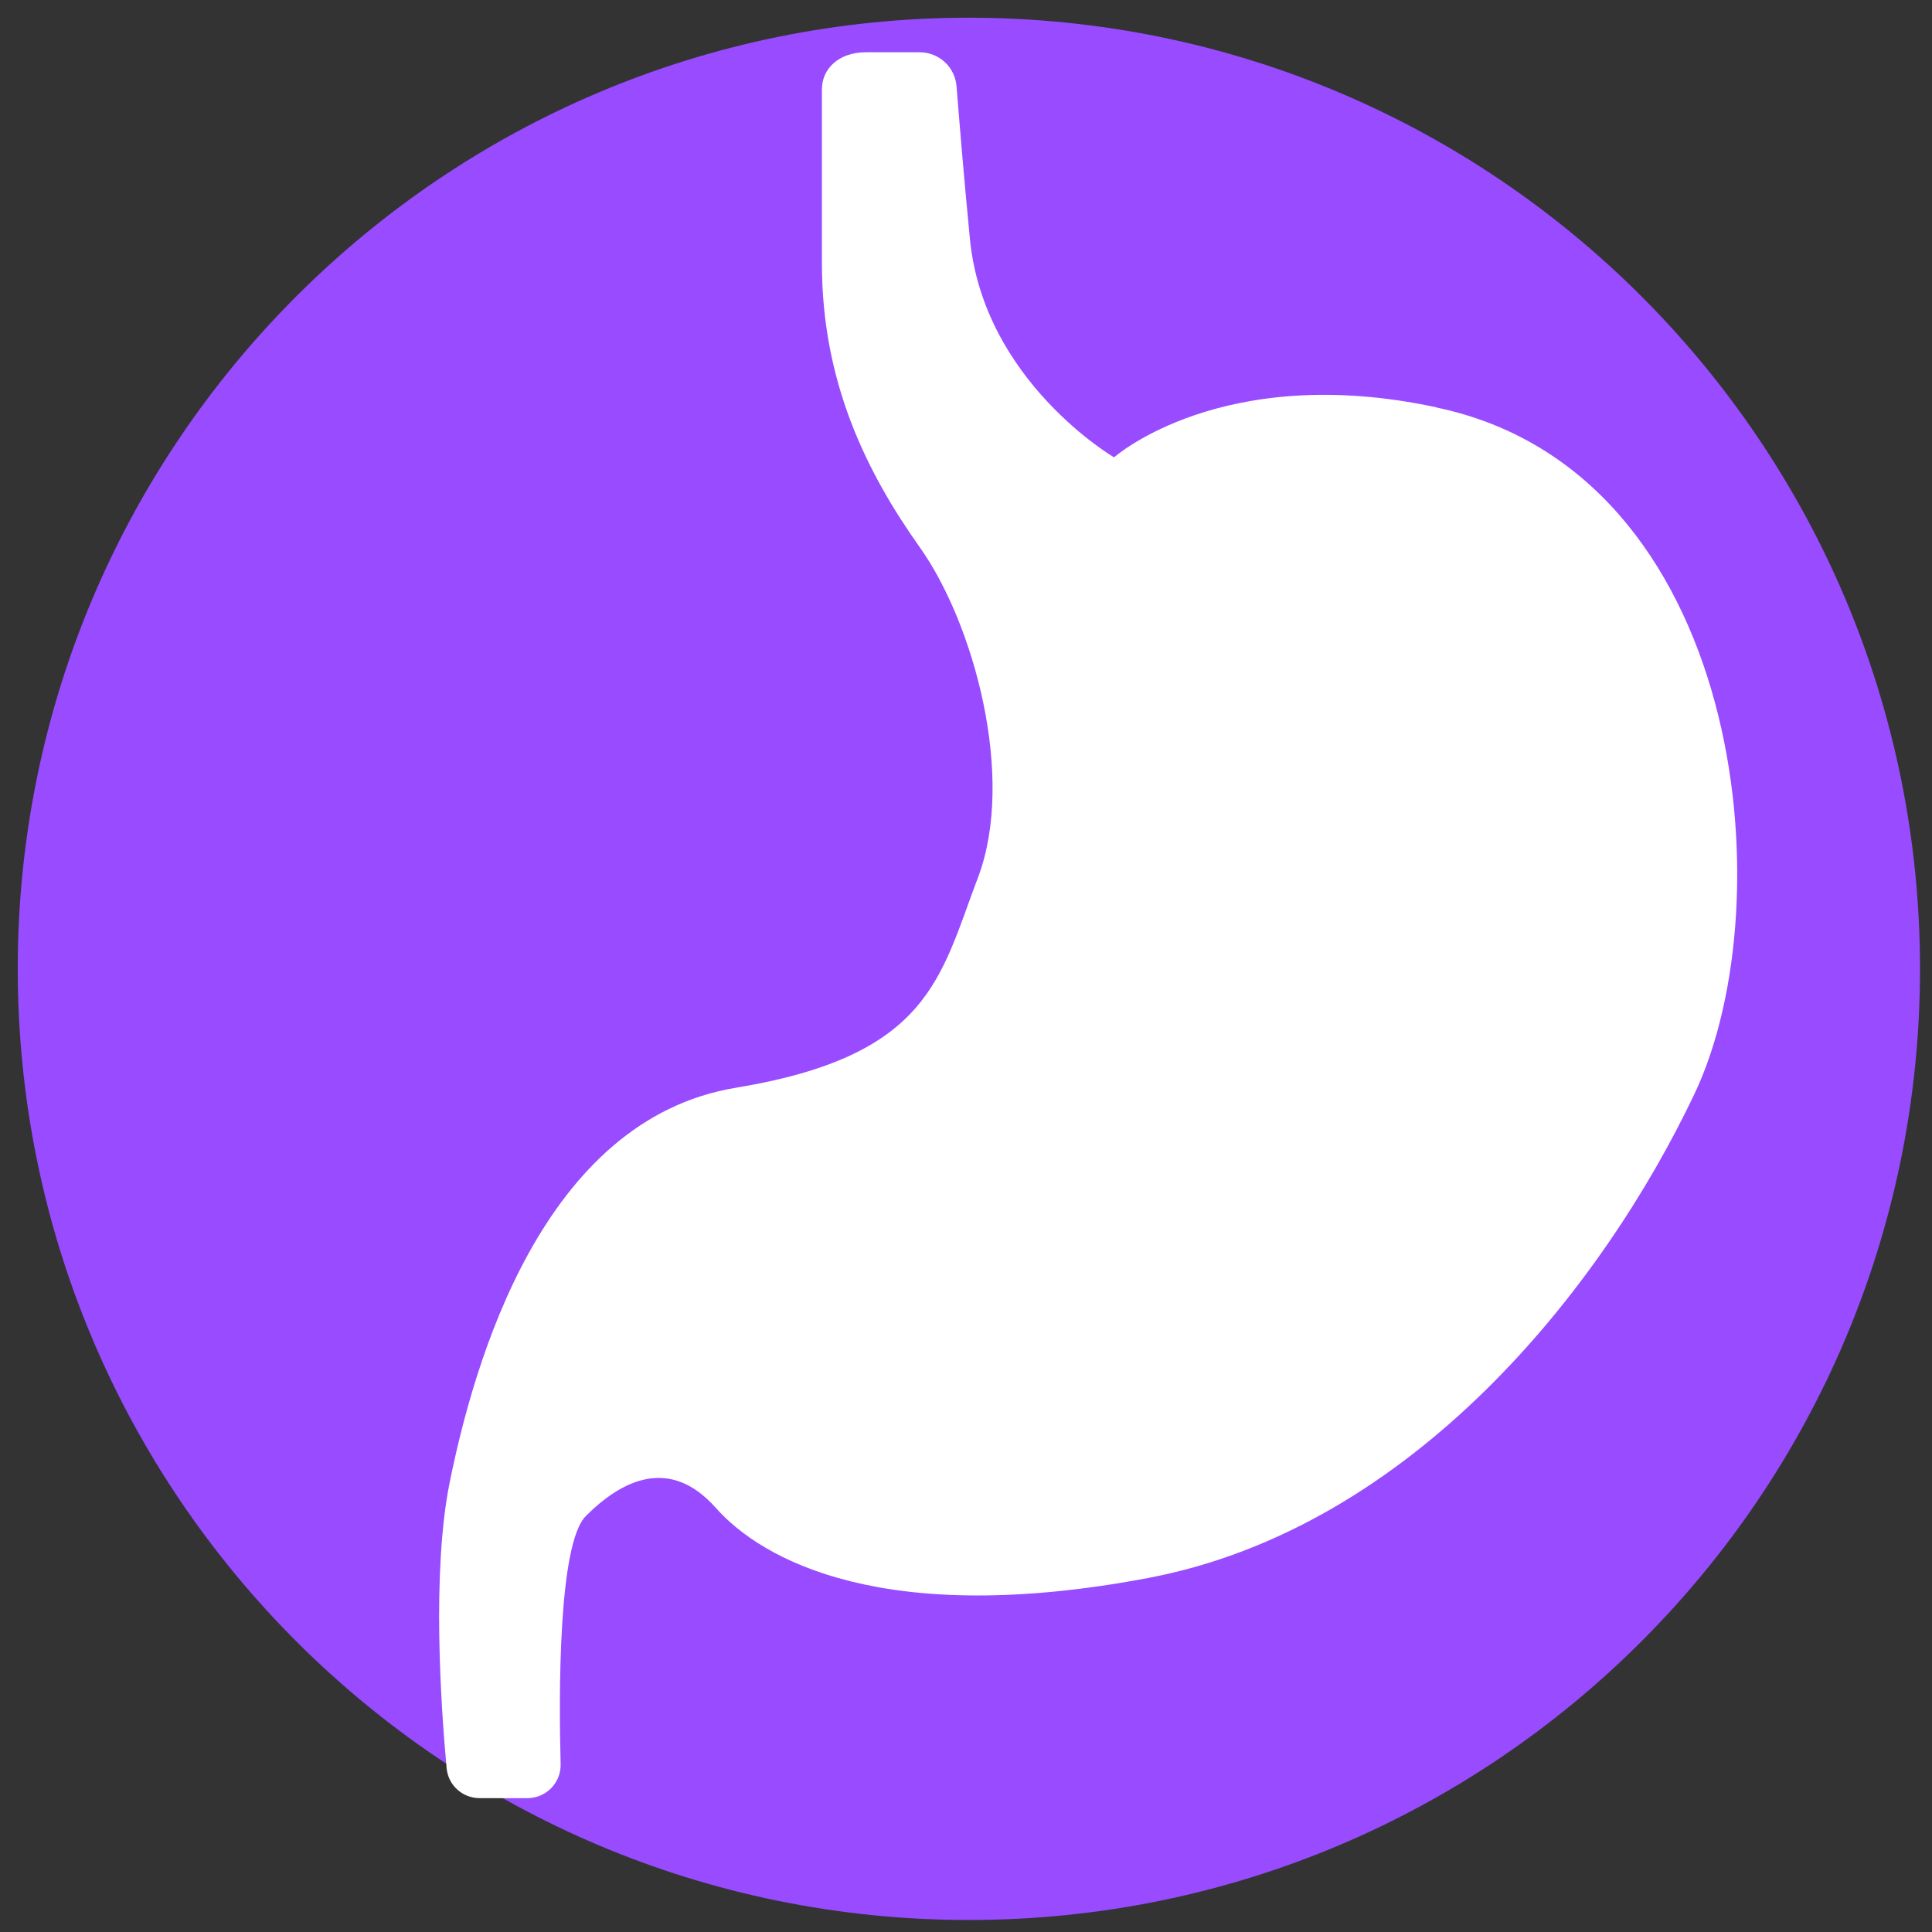
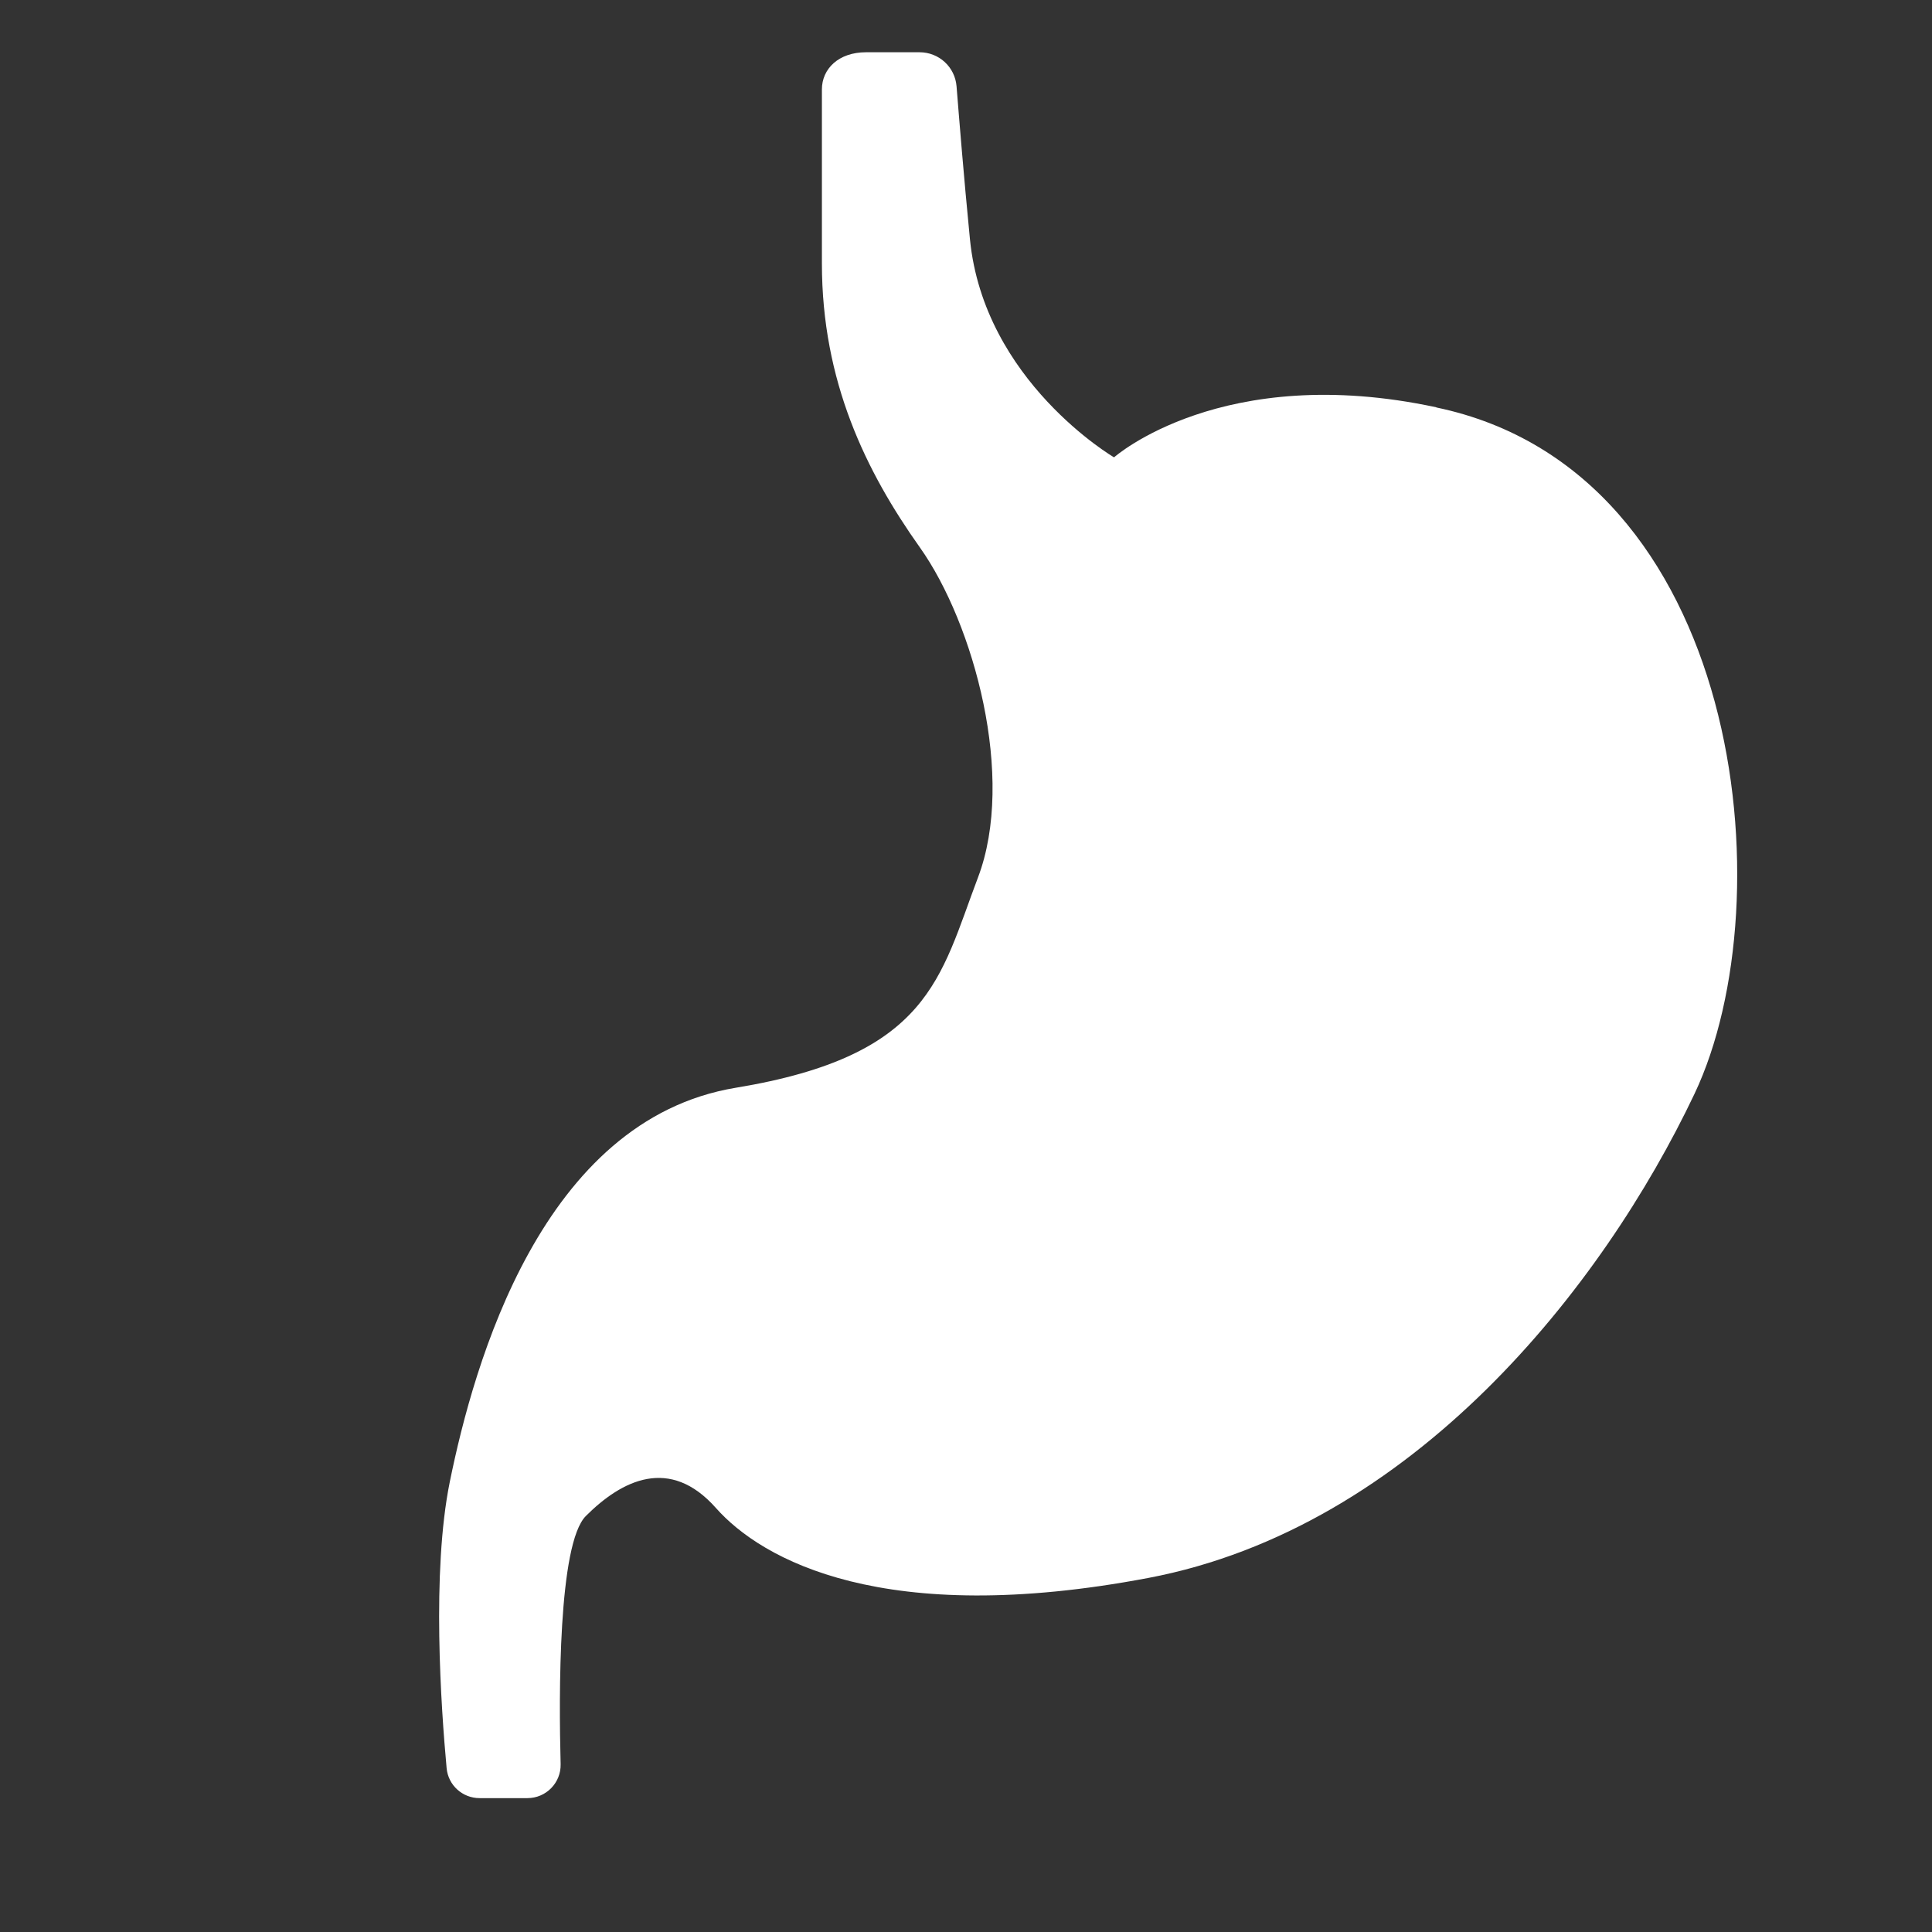
<svg xmlns="http://www.w3.org/2000/svg" fill="none" height="65" viewBox="0 0 65 65" width="65">
  <rect x="0" y="0" width="65" height="65" fill="#333333" stroke="none" />
-   <path d="m32.597 64.596c17.673 0 32-14.327 32-32s-14.327-32-32-32-32 14.327-32 32 14.327 32 32 32z" fill="#984bff" />
  <path d="m48.322 13.703c-7.203-1.547-10.841 1.684-10.841 1.684s-4.375-2.559-4.848-7.336c-.212-2.165-.358-3.991-.451-5.148-.053-.65-.592-1.145-1.246-1.145h-1.799c-.928 0-1.485.561-1.485 1.251v5.851c0 3.973 1.48 7 3.297 9.559s3.231 7.743 1.953 11.106c-1.277 3.368-1.617 5.993-8.145 7.071-6.532 1.078-8.816 9.289-9.625 13.262-.614 3.027-.292 7.614-.106 9.63.053.575.535 1.008 1.109 1.008h1.609c.627 0 1.131-.513 1.118-1.14-.062-2.316-.084-7.42.849-8.352 1.211-1.211 2.824-2.02 4.375-.27 1.551 1.75 5.657 4.039 14.544 2.355 8.887-1.684 15.282-9.762 18.38-16.289 3.098-6.532 1.613-20.939-8.684-23.091z" fill="#fff" />
</svg>